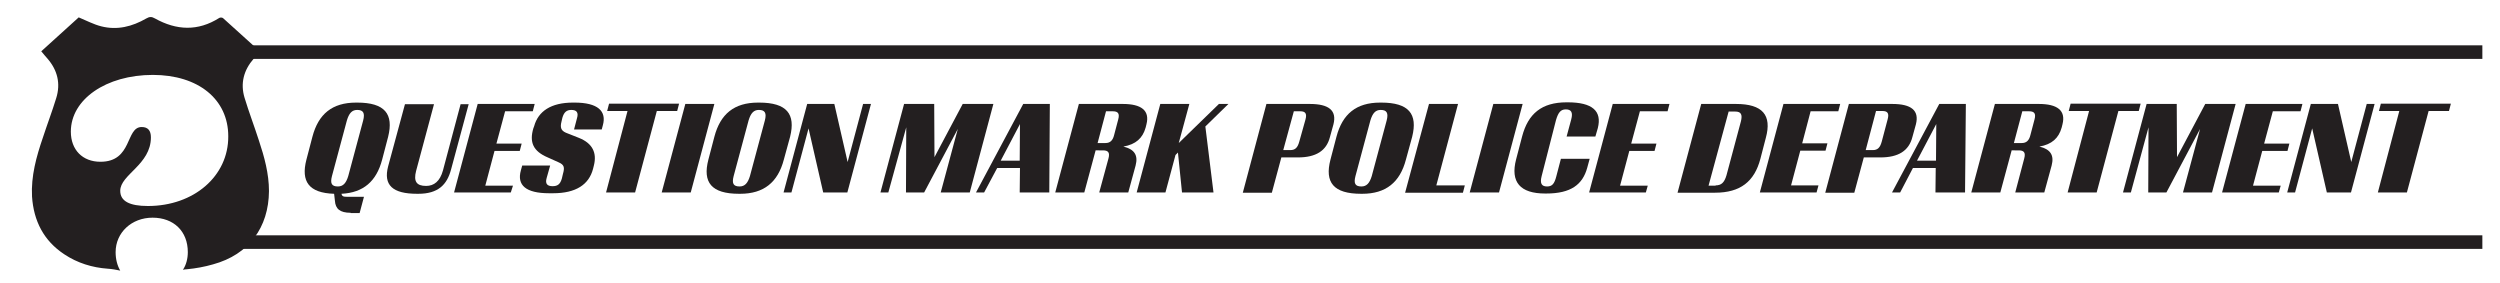
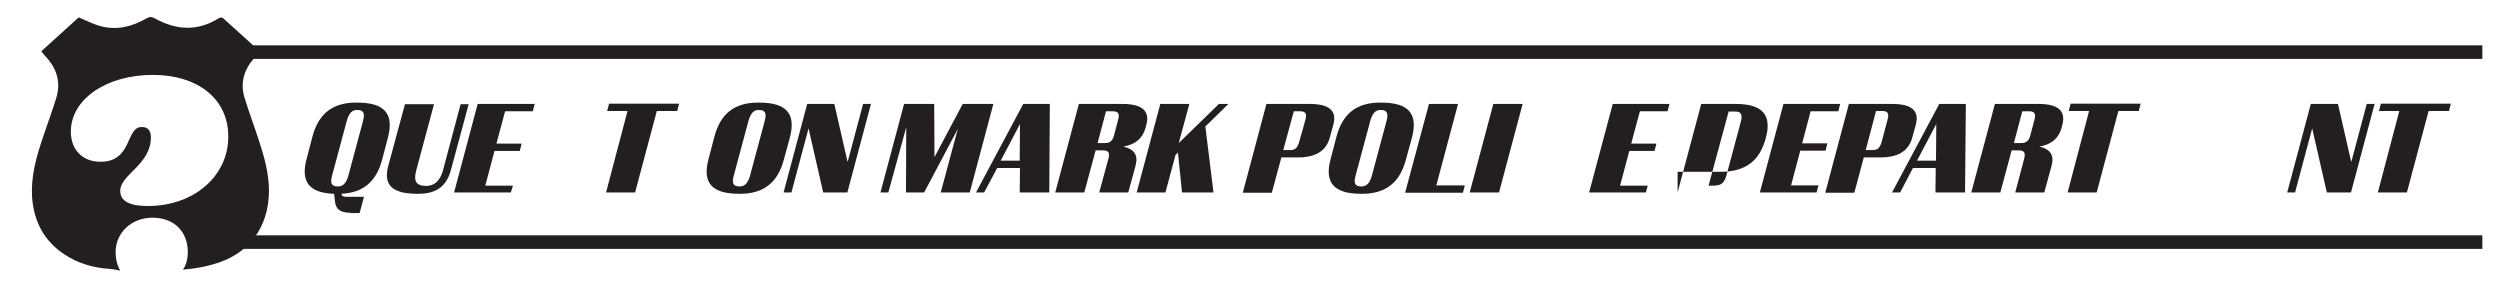
<svg xmlns="http://www.w3.org/2000/svg" xmlns:xlink="http://www.w3.org/1999/xlink" version="1.1" id="Layer_1" x="0px" y="0px" viewBox="0 0 921.1 104.2" style="enable-background:new 0 0 921.1 104.2;" xml:space="preserve">
  <style type="text/css">
	.st0{fill:#231F20;}
	.st1{fill:none;stroke:#231F20;stroke-width:5;}
	.st2{clip-path:url(#SVGID_00000036226175817357946300000010780196325286484635_);fill:#231F20;}
</style>
  <g>
    <path class="st0" d="M129.2,78.4c-4,0-5.6-1.5-5.8-4.4l-0.3-2.6c-9.3-0.3-12.3-4.5-10.2-12.6l2.2-8.4c2.2-8.4,7.3-12.6,16.1-12.6   h0.4c10.2,0,13.5,4.2,11.4,12.6l-2.2,8.4c-2.1,8-6.9,12.2-15,12.6l0.1,0.3c0.2,0.6,0.6,0.8,1.8,0.8h6.4l-1.6,6H129.2z M122.3,64.9   c-0.7,2.7-0.1,3.8,2.2,3.8c1.9,0,3-1.2,3.8-3.8l5.5-20.5c0.7-2.7,0.1-3.9-2.2-3.9c-1.9,0-3,1.2-3.8,3.9L122.3,64.9z" />
    <path class="st0" d="M172.7,38.3l-6.5,24.1c-1.5,5.7-4.8,9-12.1,9h-0.4c-9.1,0-12.5-3.2-10.7-10.1l6.2-22.9h10.7l-6.6,24.6   c-1,3.9,0.2,5.5,3.7,5.5c2.9,0,5.1-1.7,6.2-5.7l6.5-24.4H172.7z" />
    <path class="st0" d="M188.2,70.9h-20.9l8.7-32.6H197l-0.7,2.7h-10.2l-3.2,11.9h9.3l-0.7,2.7h-9.3l-3.4,12.8h10.2L188.2,70.9z" />
-     <path class="st0" d="M211.5,47.7l1.1-4.2c0.6-2-0.1-3-2.1-3c-1.7,0-2.7,0.8-3.3,2.9l-0.3,1.3c-0.6,2.3-0.2,3.4,1.6,4.2l4.8,1.9   c5,2,6.7,5.5,5.5,10.2l-0.3,1.2c-1.5,5.8-6.3,9-14.7,9h-1.5c-8.6,0-11.9-3-10.4-8.4l0.5-1.8h10.3l-1.3,4.6c-0.6,2.1,0.2,3,2.2,3   c1.8,0,2.8-0.7,3.4-2.8l0.4-1.7c0.7-2.4,0.5-3.4-1.6-4.3l-4-1.8c-5.4-2.3-6.8-5.6-5.3-10.7l0.3-0.8c1.5-5.5,6.2-8.7,14.3-8.7h0.6   c8.5,0,11.9,3.1,10.4,8.4l-0.4,1.5H211.5z" />
    <path class="st0" d="M231.2,40.9h-7.5l0.7-2.7h25.8l-0.7,2.7h-7.5l-8,30h-10.7L231.2,40.9z" />
-     <path class="st0" d="M243.8,70.9l8.7-32.6h10.7l-8.7,32.6H243.8z" />
    <path class="st0" d="M288.8,58.8c-2.2,8.4-7.4,12.6-16.1,12.6h-0.4c-10.2,0-13.5-4.2-11.3-12.6l2.2-8.4c2.2-8.4,7.3-12.6,16.1-12.6   h0.4c10.2,0,13.5,4.2,11.4,12.6L288.8,58.8z M270.3,64.9c-0.7,2.7-0.1,3.8,2.2,3.8c1.9,0,3-1.2,3.8-3.8l5.5-20.5   c0.7-2.7,0.1-3.9-2.2-3.9c-1.9,0-3,1.2-3.8,3.9L270.3,64.9z" />
    <path class="st0" d="M291.6,70.9h-2.9l8.7-32.6h10l4.9,21.4l5.7-21.4h2.9l-8.7,32.6h-8.9l-5.4-23.6L291.6,70.9z" />
    <path class="st0" d="M327.3,70.9h-2.9l8.7-32.6h11.1l0.1,19.6l10.4-19.6H366l-8.7,32.6h-10.7l6.3-23.4l-12.4,23.4h-6.7l0.1-24   L327.3,70.9z" />
    <path class="st0" d="M362.6,70.9h-3l17.4-32.6h9.8l-0.2,32.6h-10.9l0.1-9h-8.4L362.6,70.9z M375.8,45.7l-7.1,13.5h7L375.8,45.7z" />
    <path class="st0" d="M403.7,55.3l-4.2,15.6h-10.7l8.7-32.6h16.2c6.8,0,10,2.4,8.7,7.5l-0.3,1.2c-1.1,3.9-3.6,6.2-8.2,7   c4.1,1,5.5,3.2,4.5,7l-2.7,9.9h-10.7l3.4-12.5c0.6-2.2-0.1-3-2-3H403.7z M404.4,52.7h2.9c1.7,0,2.7-0.9,3.2-3l1.5-5.7   c0.6-2.2-0.1-3-2-3h-2.5L404.4,52.7z" />
    <path class="st0" d="M418.8,70.9l8.7-32.6h10.7l-3.9,14.4l14.8-14.4h3.5l-8.5,8.3l3,24.3h-11.6l-1.5-14.7l-0.9,0.9l-3.7,13.8H418.8   z" />
    <path class="st0" d="M466.6,38.3h16c7,0,10,2.4,8.7,7.5l-1.3,4.7c-1.3,5.1-5.2,7.5-11.8,7.5h-6.1l-3.5,13h-10.7L466.6,38.3z    M472.8,55.3h2.6c1.8,0,2.7-0.9,3.3-3.1L481,44c0.6-2.2-0.1-3-1.9-3h-2.4L472.8,55.3z" />
    <path class="st0" d="M518,58.8c-2.2,8.4-7.4,12.6-16.1,12.6h-0.4c-10.2,0-13.5-4.2-11.3-12.6l2.2-8.4c2.2-8.4,7.3-12.6,16.1-12.6   h0.4c10.2,0,13.5,4.2,11.4,12.6L518,58.8z M499.4,64.9c-0.7,2.7-0.1,3.8,2.2,3.8c1.9,0,3-1.2,3.8-3.8l5.5-20.5   c0.7-2.7,0.1-3.9-2.2-3.9c-1.9,0-3,1.2-3.8,3.9L499.4,64.9z" />
    <path class="st0" d="M526.5,38.3h10.7l-8,30h10.5l-0.7,2.7h-21.3L526.5,38.3z" />
    <path class="st0" d="M541.5,70.9l8.7-32.6H561l-8.7,32.6H541.5z" />
-     <path class="st0" d="M568,64.9c-0.7,2.7,0,3.8,2,3.8c1.9,0,2.7-1,3.4-3.7l1.7-6.5h10.6l-0.9,3.3c-1.7,6.2-6,9.5-15.1,9.5h-0.4   c-9.2,0-12.9-4.2-10.7-12.6l2.2-8.4c2.2-8.4,7.2-12.6,16.4-12.6h0.4c9.1,0,12.7,3.2,11.1,9.5l-0.9,3.1h-10.6l1.7-6.3   c0.7-2.6,0-3.7-2-3.7c-1.9,0-2.8,1.2-3.6,3.9L568,64.9z" />
    <path class="st0" d="M606.4,70.9h-20.9l8.7-32.6h20.9l-0.7,2.7h-10.2l-3.2,11.9h9.3l-0.7,2.7h-9.3l-3.4,12.8h10.2L606.4,70.9z" />
-     <path class="st0" d="M618.1,70.9l8.7-32.6h12.8c9.8,0,13.3,4.1,11,12.5l-2,7.7c-2.2,8.4-7.4,12.5-16.7,12.5H618.1z M632.1,68.3   c2.1,0,3.2-1,4-3.7l5.3-19.8c0.7-2.7,0-3.7-2.1-3.7h-2.4l-7.4,27.3H632.1z" />
+     <path class="st0" d="M618.1,70.9l8.7-32.6h12.8c9.8,0,13.3,4.1,11,12.5c-2.2,8.4-7.4,12.5-16.7,12.5H618.1z M632.1,68.3   c2.1,0,3.2-1,4-3.7l5.3-19.8c0.7-2.7,0-3.7-2.1-3.7h-2.4l-7.4,27.3H632.1z" />
    <path class="st0" d="M669.3,70.9h-20.9l8.7-32.6h20.9l-0.7,2.7h-10.2L664,52.8h9.3l-0.7,2.7h-9.3l-3.4,12.8H670L669.3,70.9z" />
    <path class="st0" d="M681.2,38.3h16c7,0,10,2.4,8.7,7.5l-1.3,4.7c-1.3,5.1-5.2,7.5-11.8,7.5h-6.1l-3.5,13h-10.7L681.2,38.3z    M687.4,55.3h2.6c1.8,0,2.7-0.9,3.3-3.1l2.2-8.3c0.6-2.2-0.1-3-1.9-3h-2.4L687.4,55.3z" />
    <path class="st0" d="M700.1,70.9h-3l17.4-32.6h9.8L724,70.9h-10.9l0.1-9h-8.4L700.1,70.9z M713.4,45.7l-7.1,13.5h7L713.4,45.7z" />
    <path class="st0" d="M741.2,55.3l-4.2,15.6h-10.7l8.7-32.6h16.2c6.8,0,10,2.4,8.7,7.5l-0.3,1.2c-1.1,3.9-3.6,6.2-8.2,7   c4.1,1,5.5,3.2,4.5,7l-2.7,9.9h-10.7l3.3-12.5c0.6-2.2-0.1-3-2-3H741.2z M742,52.7h2.9c1.7,0,2.7-0.9,3.2-3l1.5-5.7   c0.6-2.2-0.1-3-2-3h-2.5L742,52.7z" />
    <path class="st0" d="M769.7,40.9h-7.5l0.7-2.7h25.8l-0.7,2.7h-7.5l-8,30h-10.7L769.7,40.9z" />
-     <path class="st0" d="M785.1,70.9h-2.9l8.7-32.6h11.1l0.1,19.6l10.4-19.6h11.2l-8.7,32.6h-10.7l6.3-23.4l-12.4,23.4h-6.7l0.1-24   L785.1,70.9z" />
-     <path class="st0" d="M839.6,70.9h-20.9l8.7-32.6h20.9l-0.7,2.7h-10.2l-3.2,11.9h9.3l-0.7,2.7h-9.3l-3.4,12.8h10.2L839.6,70.9z" />
    <path class="st0" d="M845.6,70.9h-2.9l8.7-32.6h10l4.9,21.4l5.7-21.4h2.9l-8.7,32.6h-8.9l-5.4-23.6L845.6,70.9z" />
    <path class="st0" d="M884,40.9h-7.5l0.7-2.7h25.8l-0.7,2.7h-7.5l-8,30h-10.7L884,40.9z" />
  </g>
  <line class="st1" x1="85.1" y1="19.2" x2="914.6" y2="19.2" />
  <line class="st1" x1="85.1" y1="89.2" x2="914.6" y2="89.2" />
  <g>
    <defs>
      <rect id="SVGID_1_" x="11.5" y="6.1" width="87.6" height="93.6" />
    </defs>
    <clipPath id="SVGID_00000155839687110916363630000002239469052217925511_">
      <use xlink:href="#SVGID_1_" style="overflow:visible;" />
    </clipPath>
    <path style="clip-path:url(#SVGID_00000155839687110916363630000002239469052217925511_);fill:#231F20;" d="M95.4,51.8   c-1.7-5.3-3.7-10.5-5.3-15.8c-1.6-5.3-0.3-10.2,3.4-14.4c0.7-0.9,1.5-1.7,2.2-2.7c-4.6-4.1-9-8.2-13.5-12.2   c-0.3-0.3-1.1-0.3-1.4-0.1c-7.9,5-15.8,4.6-23.7,0.2c-1.2-0.7-2-0.7-3.2,0c-5.2,3-10.7,4.4-16.6,2.9C34.5,9,31.9,7.6,29,6.4   c-4.4,4-9.1,8.2-13.8,12.5c0.8,1,1.6,1.9,2.3,2.7c3.7,4.3,4.9,9.2,3.2,14.6c-1.5,4.9-3.3,9.6-4.9,14.5c-2.4,7-4.4,14.2-4,21.7   c0.6,9,4.3,16.3,11.9,21.3c4.8,3.2,10.3,4.9,16,5.3c1.6,0.1,3.2,0.4,4.6,0.7c-1.1-1.9-1.7-4.2-1.7-6.8c0-7.2,5.9-12.7,13.6-12.7   c7.8,0,13,5,13,12.7c0,2.4-0.6,4.7-1.8,6.5c0.5-0.1,1-0.2,1.5-0.2c3.2-0.3,6.5-0.9,9.6-1.8C91.7,93.8,99,83.8,99.1,70.4   C99.1,64,97.4,57.8,95.4,51.8 M54.5,75.9c-6.8,0-10.2-1.8-10.2-5.6c0-6,11.3-9.6,11.3-19.7c0-2.5-1.1-3.8-3.4-3.8   c-6,0-3.3,12.8-15.2,12.8c-6.6,0-10.9-4.4-10.9-11.1c0-11.9,13-20.9,30.2-20.9c16.8,0,27.8,9,27.8,22.6   C84.2,64.9,71.4,75.9,54.5,75.9" />
  </g>
</svg>